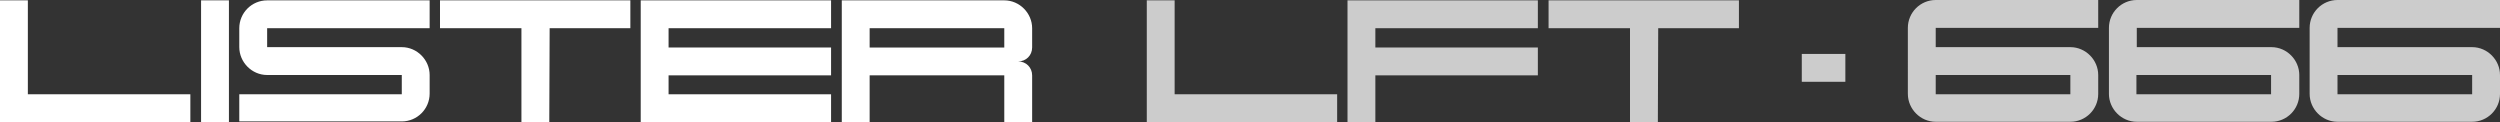
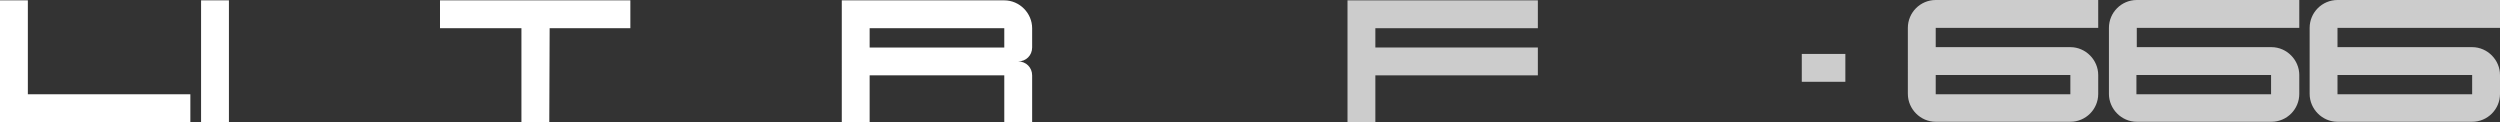
<svg xmlns="http://www.w3.org/2000/svg" version="1.1" id="Layer_1" x="0px" y="0px" viewBox="0 0 700 34.3" style="enable-background:new 0 0 700 34.3;" xml:space="preserve">
  <rect x="0" y="0" width="700" height="34.3" fill="#333333" stroke="none" />
  <style type="text/css">
	.st0{fill:#FFFFFF;}
	.st1{fill:#CCCCCC;}
</style>
  <g>
    <g>
      <path class="st0" d="M7.8,26.4h45.5v7.8H0V0.1h7.8V26.4z" />
      <path class="st0" d="M64.1,34.2h-7.8V0.1h7.8V34.2z" />
-       <path class="st0" d="M67,26.4h45.5V21H74.8c-4.3,0-7.8-3.6-7.8-7.8V7.9c0-4.3,3.5-7.8,7.8-7.8h45.5v7.8H74.8v5.3h37.7    c4.3,0,7.8,3.6,7.8,7.8v5.2c0,4.3-3.5,7.8-7.8,7.8H67V26.4z" />
      <path class="st0" d="M153.8,34.2H146V7.9h-22.8V0.1h53.3v7.8h-22.6L153.8,34.2L153.8,34.2z" />
-       <path class="st0" d="M232.7,34.2h-53.3V0.1h53.3v7.8h-45.5v5.4h45.5v7.8h-45.5v5.3h45.5V34.2z" />
      <path class="st0" d="M243.5,34.2h-7.8V0.1h45.5c4.3,0,7.8,3.6,7.8,7.8v5.4c0,2.2-1.7,3.9-3.9,3.9c2.2,0,3.9,1.7,3.9,3.9v13.2h-7.8    V21.1h-37.7V34.2z M281.2,7.9h-37.7v5.4h37.7V7.9z" />
    </g>
    <g>
-       <path class="st1" d="M328.9,26.4h45.5v7.8h-53.3V0.1h7.8V26.4z" />
      <path class="st1" d="M385.1,34.2h-7.8V0.1h53.3v7.8h-45.5v5.4h45.5v7.8h-45.5V34.2z" />
-       <path class="st1" d="M464.2,34.2h-7.8V7.9h-22.8V0.1h53.3v7.8h-22.6L464.2,34.2L464.2,34.2z" />
      <path class="st1" d="M516.7,15.1v7.8h-12.2v-7.8H516.7z" />
      <path class="st1" d="M542,7.8v5.4h37.7c4.3,0,7.8,3.6,7.8,7.8v5.3c0,4.3-3.5,7.8-7.8,7.8H542c-4.3,0-7.8-3.6-7.8-7.8V7.8    c0-4.3,3.5-7.8,7.8-7.8h45.5v7.8H542z M579.7,26.4V21H542v5.4H579.7z" />
      <path class="st1" d="M598.3,7.8v5.4h37.7c4.3,0,7.8,3.6,7.8,7.8v5.3c0,4.3-3.5,7.8-7.8,7.8h-37.7c-4.3,0-7.8-3.6-7.8-7.8V7.8    c0-4.3,3.5-7.8,7.8-7.8h45.5v7.8H598.3z M635.9,26.4V21h-37.7v5.4H635.9z" />
      <path class="st1" d="M654.5,7.8v5.4h37.7c4.3,0,7.8,3.6,7.8,7.8v5.3c0,4.3-3.5,7.8-7.8,7.8h-37.7c-4.3,0-7.8-3.6-7.8-7.8V7.8    c0-4.3,3.5-7.8,7.8-7.8H700v7.8H654.5z M692.2,26.4V21h-37.7v5.4H692.2z" />
    </g>
  </g>
</svg>